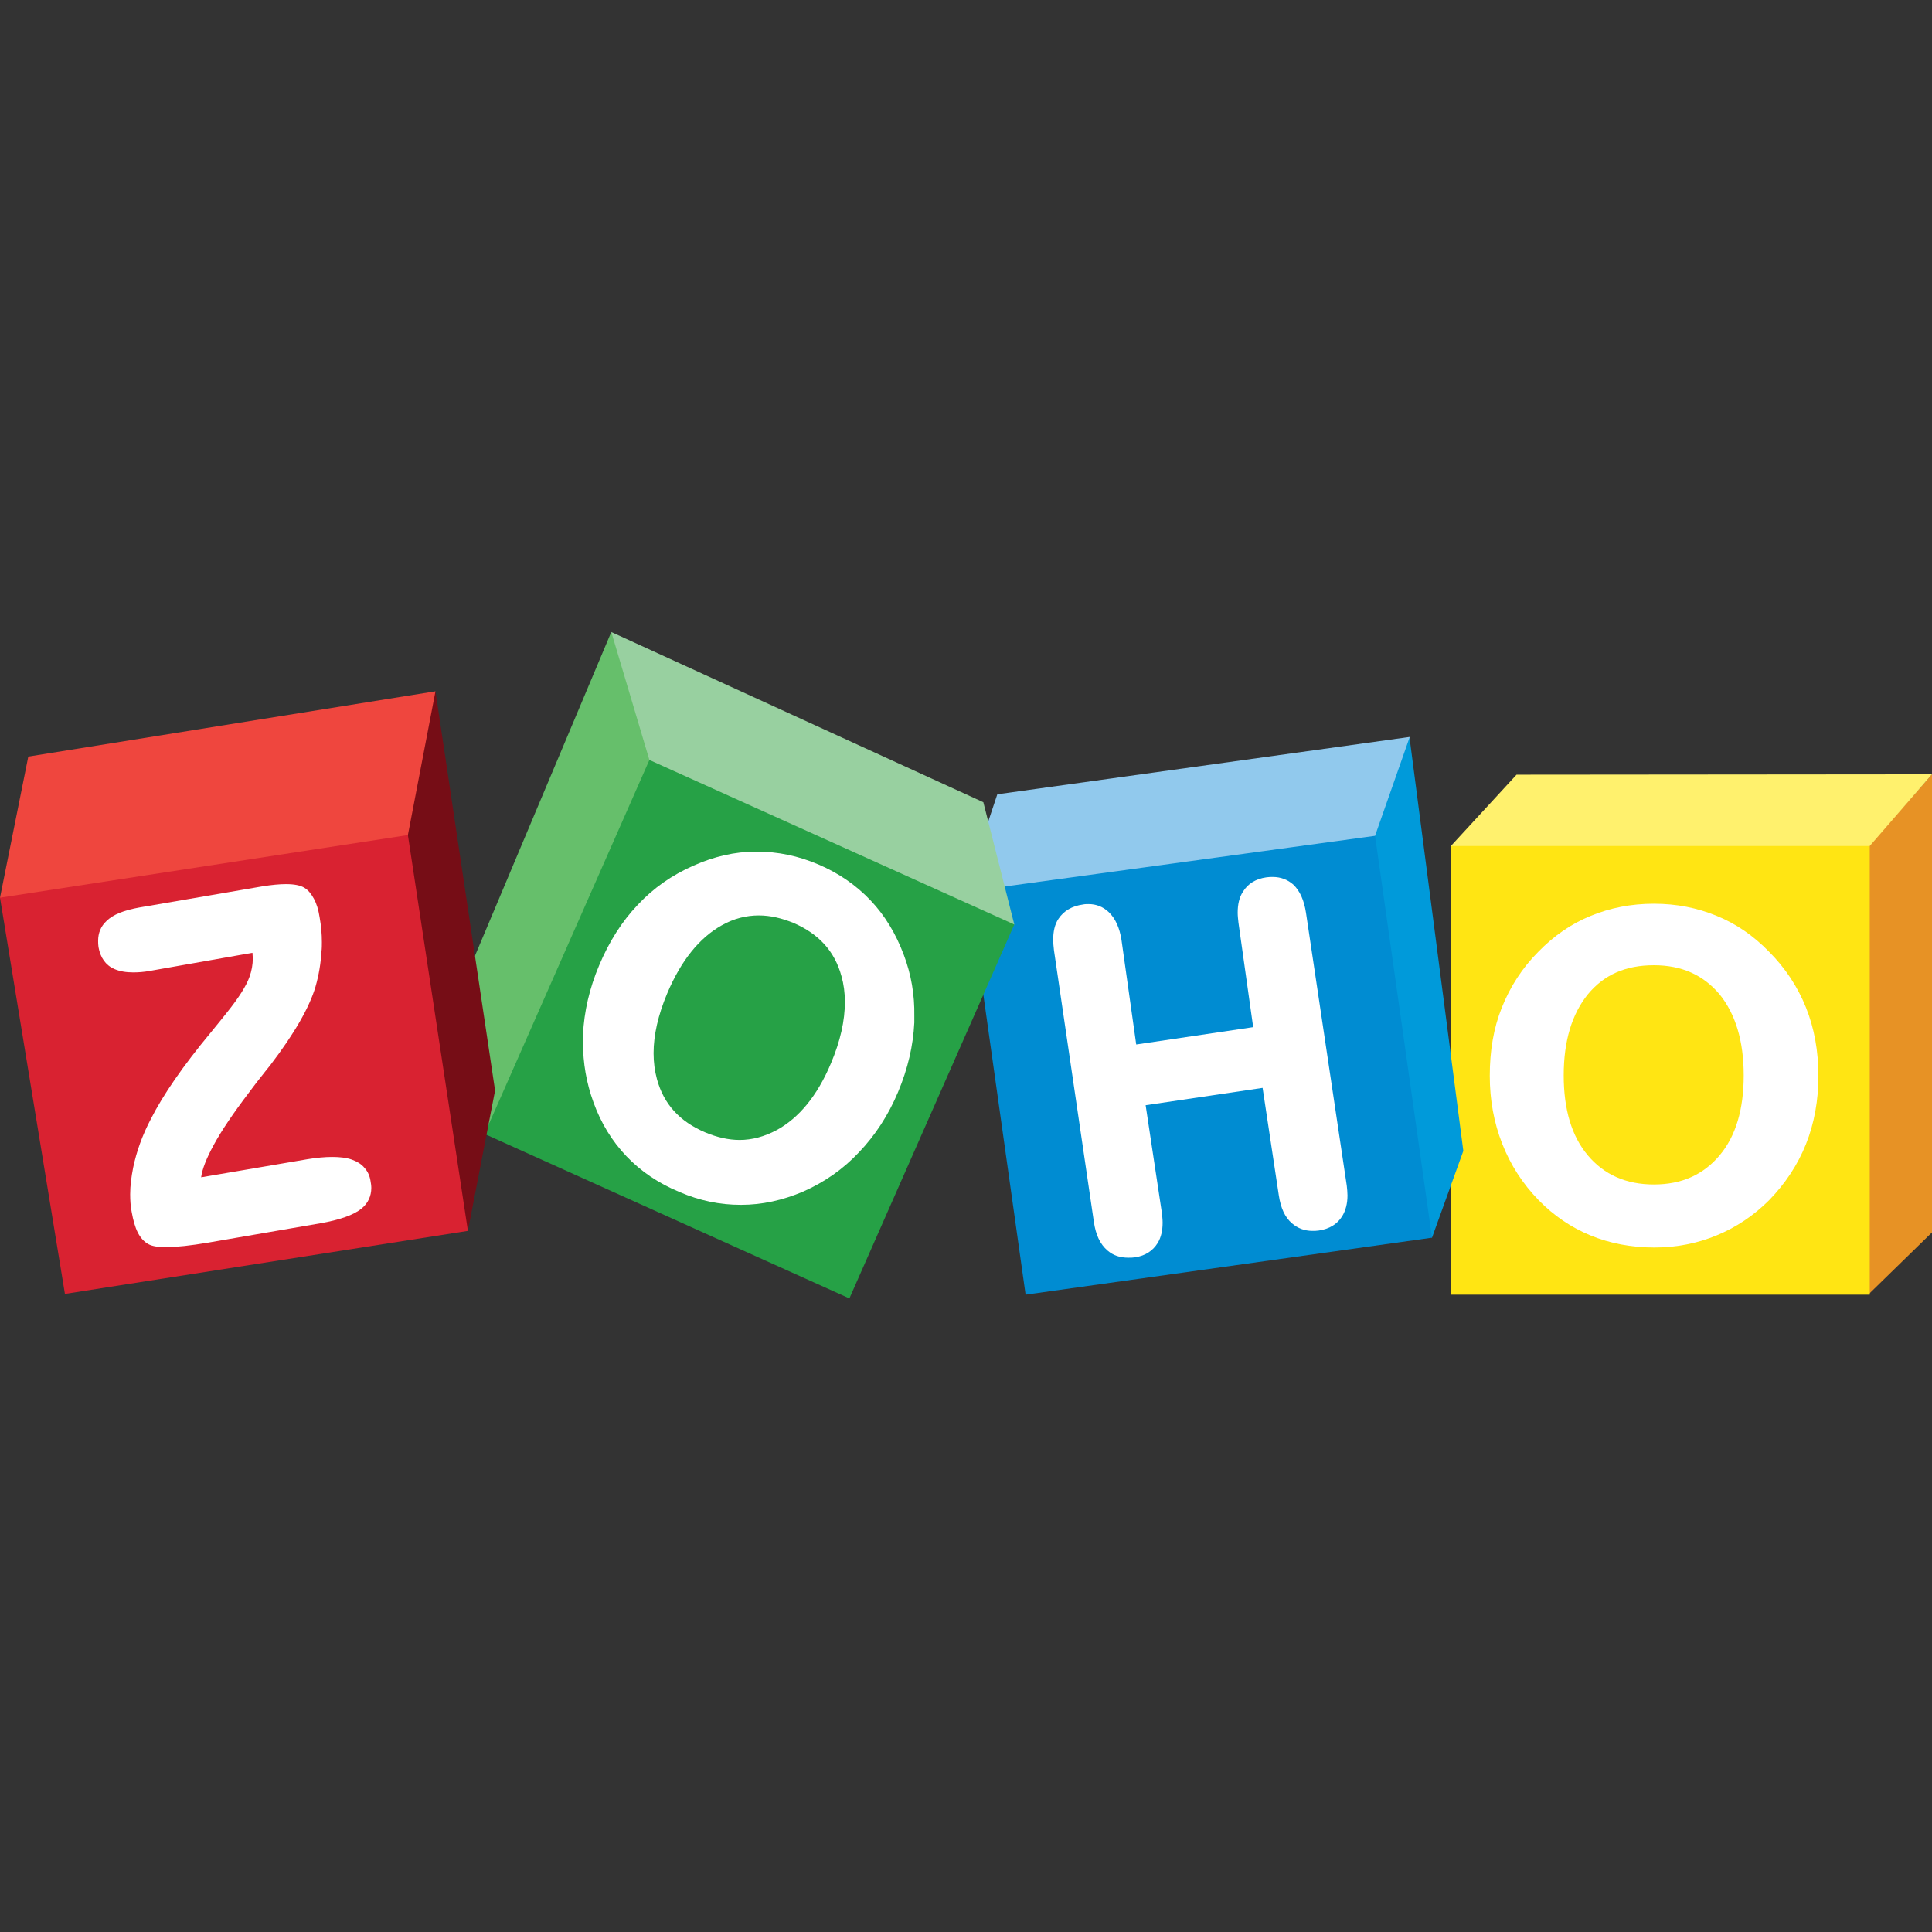
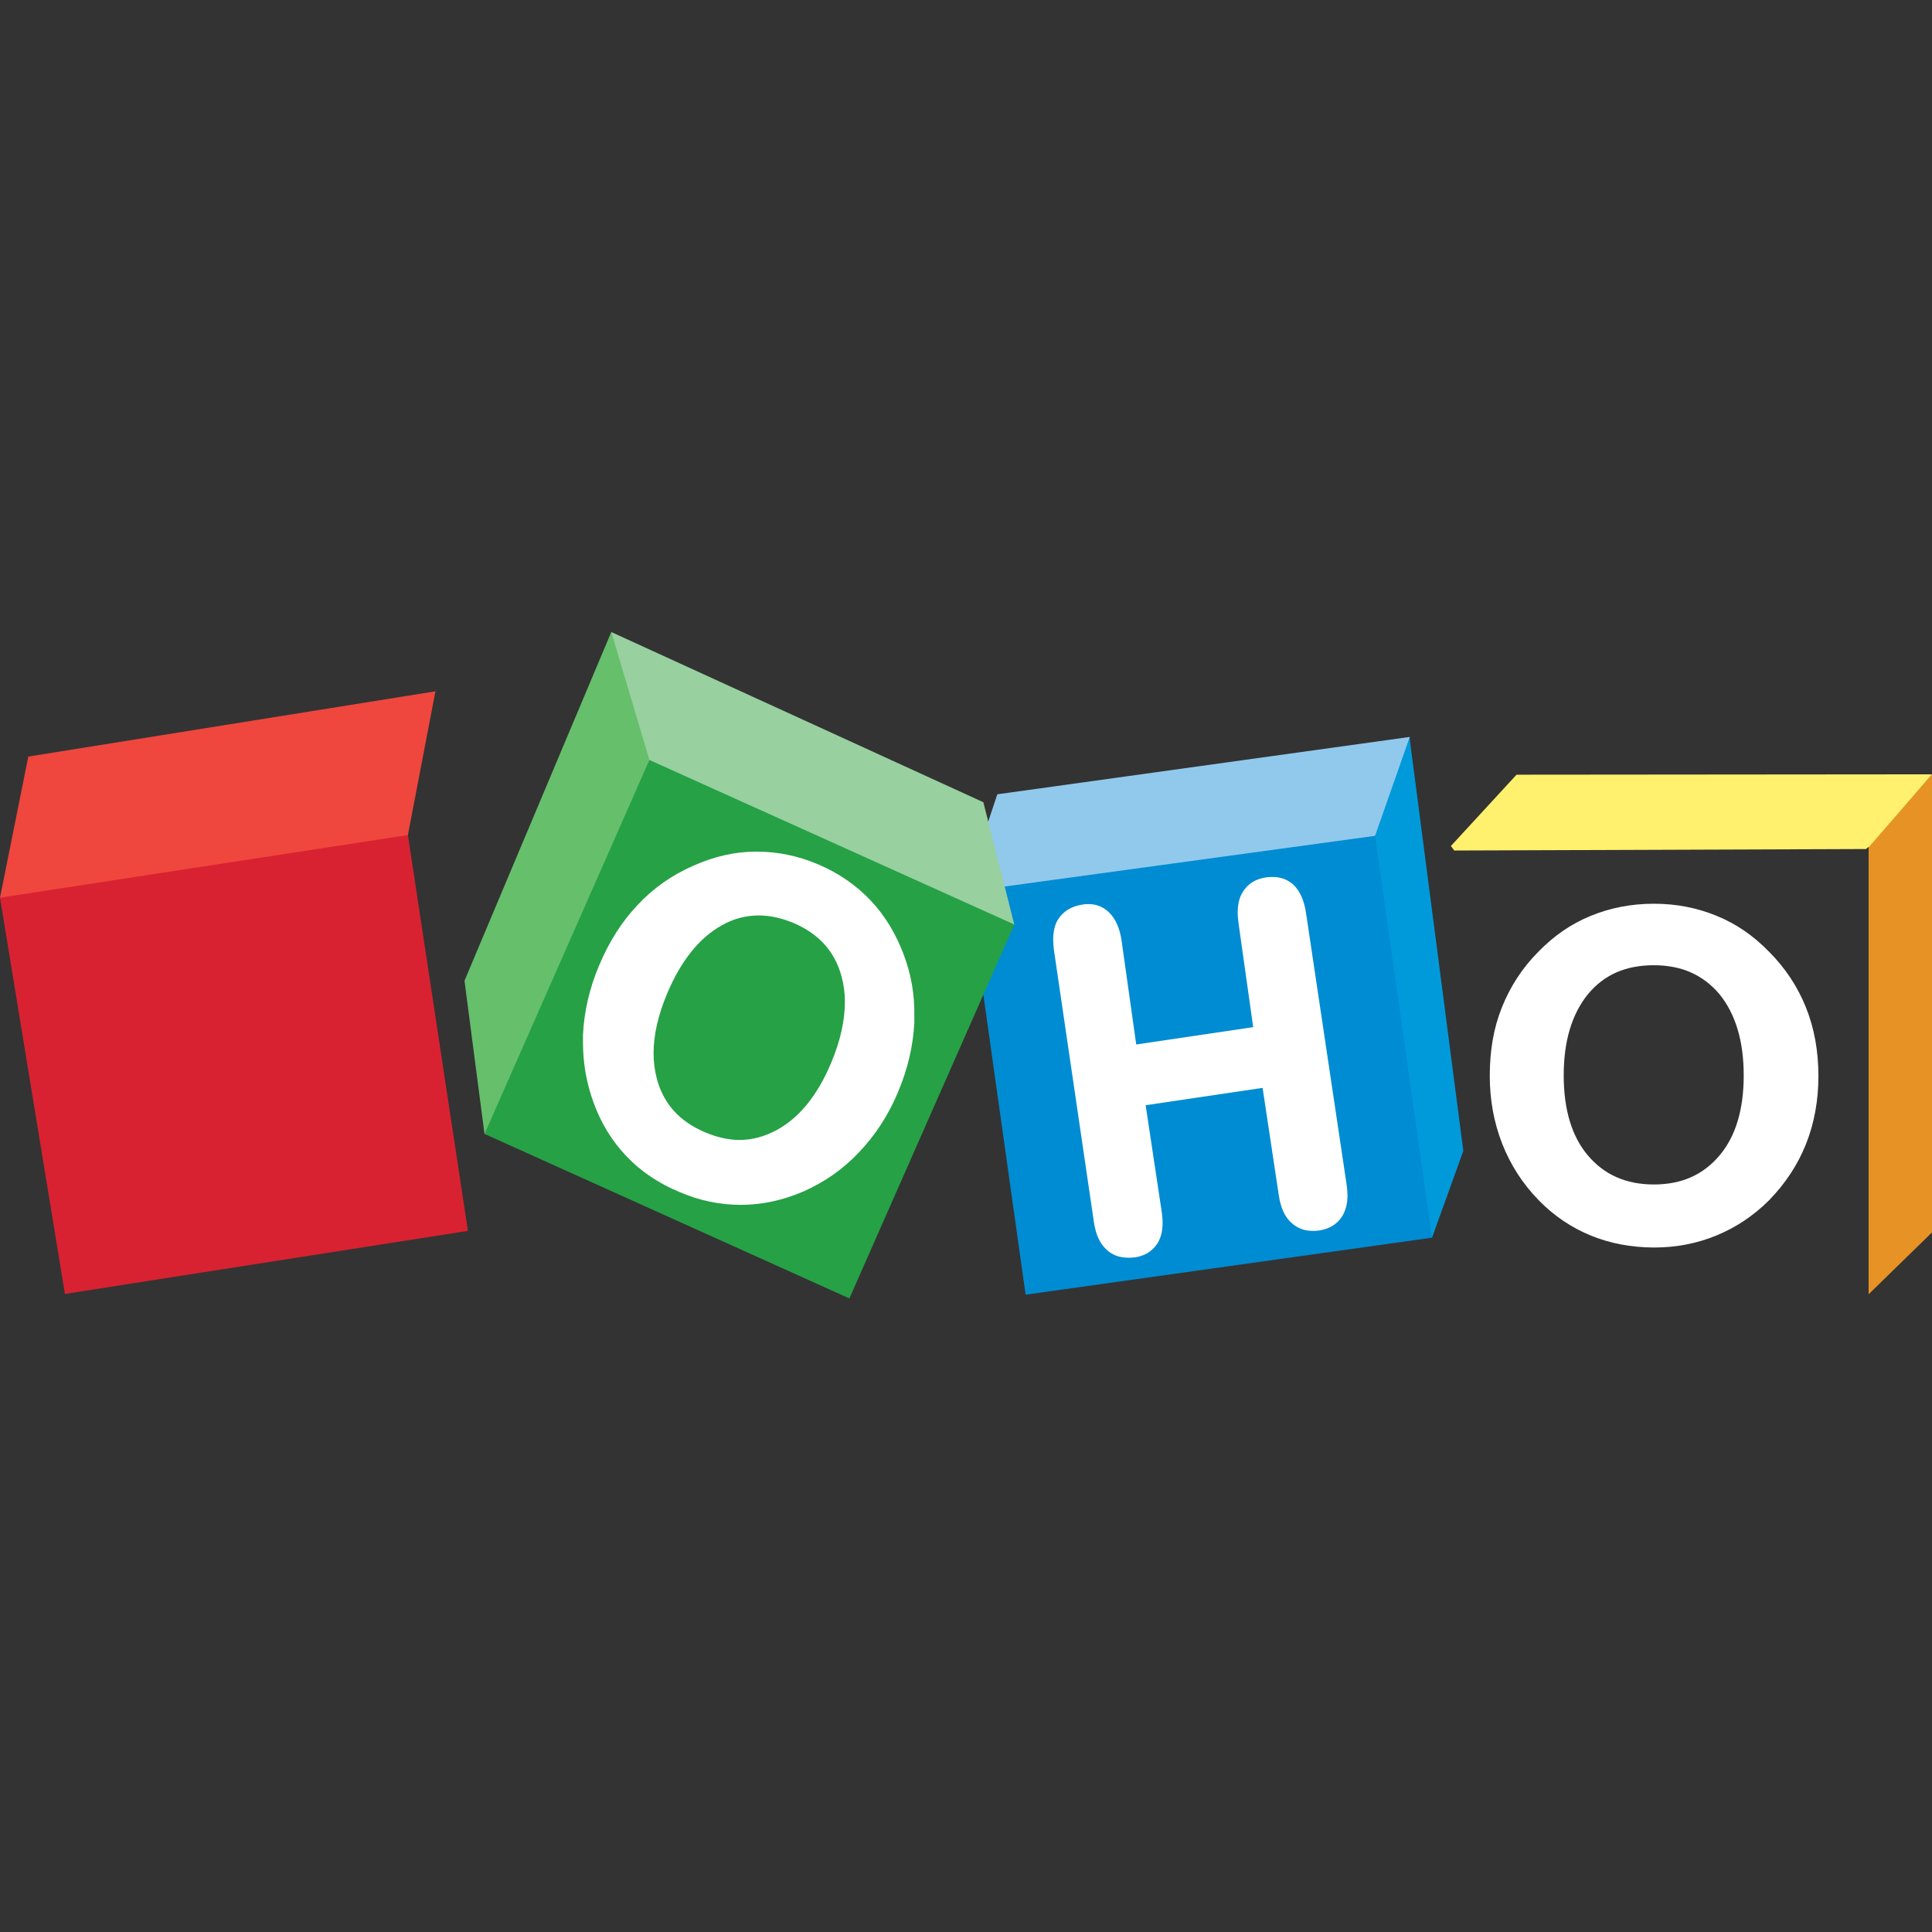
<svg xmlns="http://www.w3.org/2000/svg" width="48" height="48" viewBox="0 0 48 48" fill="none">
  <rect x="0" y="0" width="48" height="48" fill="#333333" stroke="none" />
  <path d="M48 19.238V30.619L46.425 32.156V21.019L48 19.238Z" fill="#E79225" />
  <path d="M37.678 19.247L36.047 21.019L36.131 21.131L46.359 21.094L46.453 21.019L48 19.238L37.678 19.247Z" fill="#FFF16D" />
-   <path d="M46.453 21.019H36.047V32.166H46.453V21.019Z" fill="url(#paint0_linear_2517_6589)" />
  <path d="M44.869 25.031C44.663 24.516 44.353 24.047 43.95 23.644C43.566 23.25 43.135 22.95 42.647 22.753C42.169 22.556 41.653 22.453 41.091 22.453C40.528 22.453 40.003 22.556 39.525 22.753C39.038 22.95 38.606 23.25 38.222 23.644C37.819 24.047 37.519 24.516 37.313 25.031C37.106 25.547 37.013 26.109 37.013 26.728C37.013 27.328 37.116 27.891 37.322 28.416C37.528 28.941 37.828 29.409 38.231 29.822C38.606 30.206 39.038 30.497 39.516 30.694C39.994 30.891 40.528 30.994 41.1 30.994C41.653 30.994 42.169 30.891 42.647 30.694C43.125 30.497 43.566 30.206 43.95 29.822C44.353 29.409 44.663 28.941 44.869 28.425C45.075 27.909 45.178 27.337 45.178 26.738C45.178 26.109 45.075 25.547 44.869 25.031ZM42.722 28.706C42.319 29.184 41.785 29.428 41.091 29.428C40.397 29.428 39.853 29.184 39.45 28.706C39.047 28.228 38.85 27.562 38.85 26.719C38.85 25.856 39.056 25.191 39.45 24.703C39.853 24.216 40.388 23.981 41.091 23.981C41.785 23.981 42.319 24.225 42.722 24.703C43.116 25.191 43.322 25.856 43.322 26.719C43.322 27.562 43.125 28.228 42.722 28.706Z" fill="white" />
  <path d="M35.025 18.309V18.366L36.356 28.594L35.578 30.75L35.475 30.675L34.106 20.869L34.135 20.738L34.988 18.366L35.025 18.309Z" fill="#009ADA" />
  <path d="M24.778 19.734L35.025 18.309L34.163 20.766L34.041 20.897L24.459 22.303L24.506 20.55L24.778 19.734Z" fill="#91C9ED" />
-   <path d="M34.163 20.766L35.578 30.75L25.481 32.166L24.122 22.519L24.713 22.059L34.163 20.766Z" fill="url(#paint1_linear_2517_6589)" />
+   <path d="M34.163 20.766L35.578 30.75L25.481 32.166L24.122 22.519L24.713 22.059Z" fill="url(#paint1_linear_2517_6589)" />
  <path d="M32.447 22.678C32.4 22.369 32.297 22.134 32.129 21.975C31.988 21.853 31.819 21.788 31.622 21.788C31.575 21.788 31.519 21.788 31.463 21.797C31.2 21.834 31.003 21.956 30.882 22.153C30.788 22.294 30.75 22.472 30.75 22.678C30.75 22.753 30.76 22.837 30.769 22.922L31.135 25.519L28.229 25.95L27.863 23.353C27.816 23.053 27.713 22.819 27.544 22.659C27.404 22.528 27.235 22.462 27.047 22.462C27 22.462 26.953 22.462 26.907 22.472C26.635 22.509 26.428 22.631 26.297 22.828C26.203 22.969 26.166 23.147 26.166 23.353C26.166 23.428 26.175 23.512 26.185 23.606L27.178 30.366C27.225 30.675 27.328 30.909 27.516 31.069C27.657 31.191 27.825 31.247 28.032 31.247C28.088 31.247 28.144 31.247 28.2 31.238C28.453 31.2 28.641 31.078 28.763 30.881C28.847 30.741 28.885 30.572 28.885 30.375C28.885 30.3 28.875 30.216 28.866 30.131L28.463 27.459L31.369 27.028L31.772 29.7C31.819 30.009 31.922 30.244 32.1 30.394C32.241 30.516 32.41 30.581 32.607 30.581C32.654 30.581 32.71 30.581 32.766 30.572C33.029 30.534 33.225 30.413 33.347 30.216C33.432 30.075 33.478 29.906 33.478 29.7C33.478 29.625 33.469 29.541 33.46 29.456L32.447 22.678Z" fill="white" />
  <path d="M15.187 15.703L11.54 24.366L12.037 28.172L12.066 28.163L16.162 18.947L16.144 18.75L15.262 15.825L15.187 15.703Z" fill="#66BF6B" />
  <path d="M15.188 15.703L16.134 18.881L16.153 18.947L25.172 22.988L25.2 22.969L24.431 19.931L15.188 15.703Z" fill="#98D0A0" />
  <path d="M16.134 18.881L25.2 22.969L21.103 32.259L12.038 28.172L16.134 18.881Z" fill="url(#paint2_linear_2517_6589)" />
  <path d="M22.453 23.719C22.256 23.194 21.984 22.744 21.628 22.369C21.272 21.994 20.841 21.694 20.334 21.478C19.828 21.262 19.322 21.159 18.806 21.159H18.778C18.253 21.159 17.738 21.281 17.231 21.506C16.697 21.741 16.238 22.059 15.844 22.481C15.45 22.894 15.131 23.4 14.887 23.981C14.644 24.553 14.512 25.134 14.484 25.706V25.903C14.484 26.409 14.569 26.906 14.747 27.394C14.934 27.909 15.206 28.35 15.562 28.725C15.919 29.1 16.359 29.4 16.884 29.616C17.381 29.831 17.887 29.934 18.403 29.934H18.413C18.928 29.934 19.444 29.822 19.95 29.606C20.484 29.372 20.953 29.044 21.347 28.622C21.741 28.209 22.069 27.712 22.312 27.131C22.556 26.55 22.688 25.978 22.716 25.406V25.238C22.725 24.722 22.641 24.216 22.453 23.719ZM20.644 26.419C20.306 27.225 19.847 27.778 19.294 28.078C18.994 28.238 18.684 28.322 18.375 28.322C18.103 28.322 17.812 28.256 17.522 28.134C16.884 27.863 16.491 27.431 16.322 26.812C16.266 26.606 16.238 26.391 16.238 26.166C16.238 25.716 16.35 25.219 16.575 24.684C16.922 23.859 17.381 23.297 17.934 22.988C18.234 22.819 18.544 22.744 18.853 22.744C19.134 22.744 19.416 22.809 19.716 22.931C20.344 23.203 20.738 23.634 20.906 24.253C20.962 24.45 20.991 24.666 20.991 24.891C20.991 25.359 20.878 25.866 20.644 26.419Z" fill="white" />
-   <path d="M10.819 17.175L12.3 27.094L11.625 30.581L11.531 30.459L10.087 20.878V20.691L10.725 17.344L10.819 17.175Z" fill="#760D16" />
  <path d="M0 22.303L0.703 18.797L10.819 17.175L10.134 20.747V20.981L0.122 22.397L0 22.303Z" fill="#EF463E" />
  <path d="M10.134 20.747L11.625 30.581L1.613 32.147L0 22.303L10.134 20.747Z" fill="url(#paint3_linear_2517_6589)" />
-   <path d="M9.056 29.016C8.981 28.922 8.869 28.856 8.738 28.809C8.606 28.763 8.447 28.744 8.25 28.744C8.072 28.744 7.866 28.763 7.641 28.8L4.997 29.25C5.025 29.044 5.128 28.781 5.306 28.453C5.503 28.088 5.803 27.647 6.188 27.141C6.319 26.963 6.422 26.831 6.497 26.738C6.544 26.672 6.619 26.588 6.713 26.466C7.322 25.669 7.688 25.022 7.838 24.516C7.922 24.225 7.969 23.934 7.987 23.644C7.997 23.559 7.997 23.484 7.997 23.409C7.997 23.203 7.978 22.997 7.941 22.791C7.912 22.603 7.866 22.453 7.8 22.331C7.734 22.209 7.659 22.116 7.566 22.059C7.463 21.994 7.303 21.966 7.106 21.966C6.947 21.966 6.75 21.984 6.516 22.022L3.459 22.547C3.094 22.613 2.812 22.716 2.644 22.884C2.503 23.016 2.438 23.184 2.438 23.372C2.438 23.419 2.438 23.475 2.447 23.531C2.494 23.794 2.625 23.981 2.841 24.075C2.972 24.131 3.122 24.159 3.309 24.159C3.431 24.159 3.572 24.15 3.722 24.122L6.272 23.672C6.272 23.719 6.281 23.766 6.281 23.803C6.281 23.963 6.253 24.122 6.197 24.272C6.122 24.488 5.934 24.788 5.625 25.172C5.541 25.275 5.409 25.444 5.231 25.659C4.537 26.494 4.05 27.206 3.75 27.797C3.534 28.209 3.394 28.603 3.309 29.006C3.263 29.241 3.234 29.456 3.234 29.672C3.234 29.822 3.244 29.972 3.272 30.113C3.309 30.319 3.356 30.488 3.422 30.619C3.487 30.75 3.581 30.853 3.684 30.909C3.788 30.966 3.928 30.984 4.134 30.984C4.388 30.984 4.734 30.947 5.175 30.872L7.95 30.394C8.438 30.309 8.784 30.188 8.981 30.028C9.141 29.897 9.225 29.719 9.225 29.513C9.225 29.456 9.216 29.4 9.206 29.344C9.188 29.222 9.141 29.109 9.056 29.016Z" fill="white" />
  <defs>
    <linearGradient id="paint0_linear_2517_6589" x1="556.316" y1="36.972" x2="556.316" y2="1102.06" gradientUnits="userSpaceOnUse">
      <stop offset="0.006" stop-color="#FFE513" />
      <stop offset="1" stop-color="#FDB924" />
    </linearGradient>
    <linearGradient id="paint1_linear_2517_6589" x1="75.818" y1="174.6" x2="1116.11" y2="1018.3" gradientUnits="userSpaceOnUse">
      <stop offset="0.006" stop-color="#008CD2" />
      <stop offset="1" stop-color="#00649D" />
    </linearGradient>
    <linearGradient id="paint2_linear_2517_6589" x1="670.184" y1="390.51" x2="670.184" y2="1323.63" gradientUnits="userSpaceOnUse">
      <stop stop-color="#26A146" />
      <stop offset="1" stop-color="#008A52" />
    </linearGradient>
    <linearGradient id="paint3_linear_2517_6589" x1="508.406" y1="114.316" x2="662.945" y2="1084.16" gradientUnits="userSpaceOnUse">
      <stop stop-color="#D92231" />
      <stop offset="1" stop-color="#BA2234" />
    </linearGradient>
  </defs>
</svg>